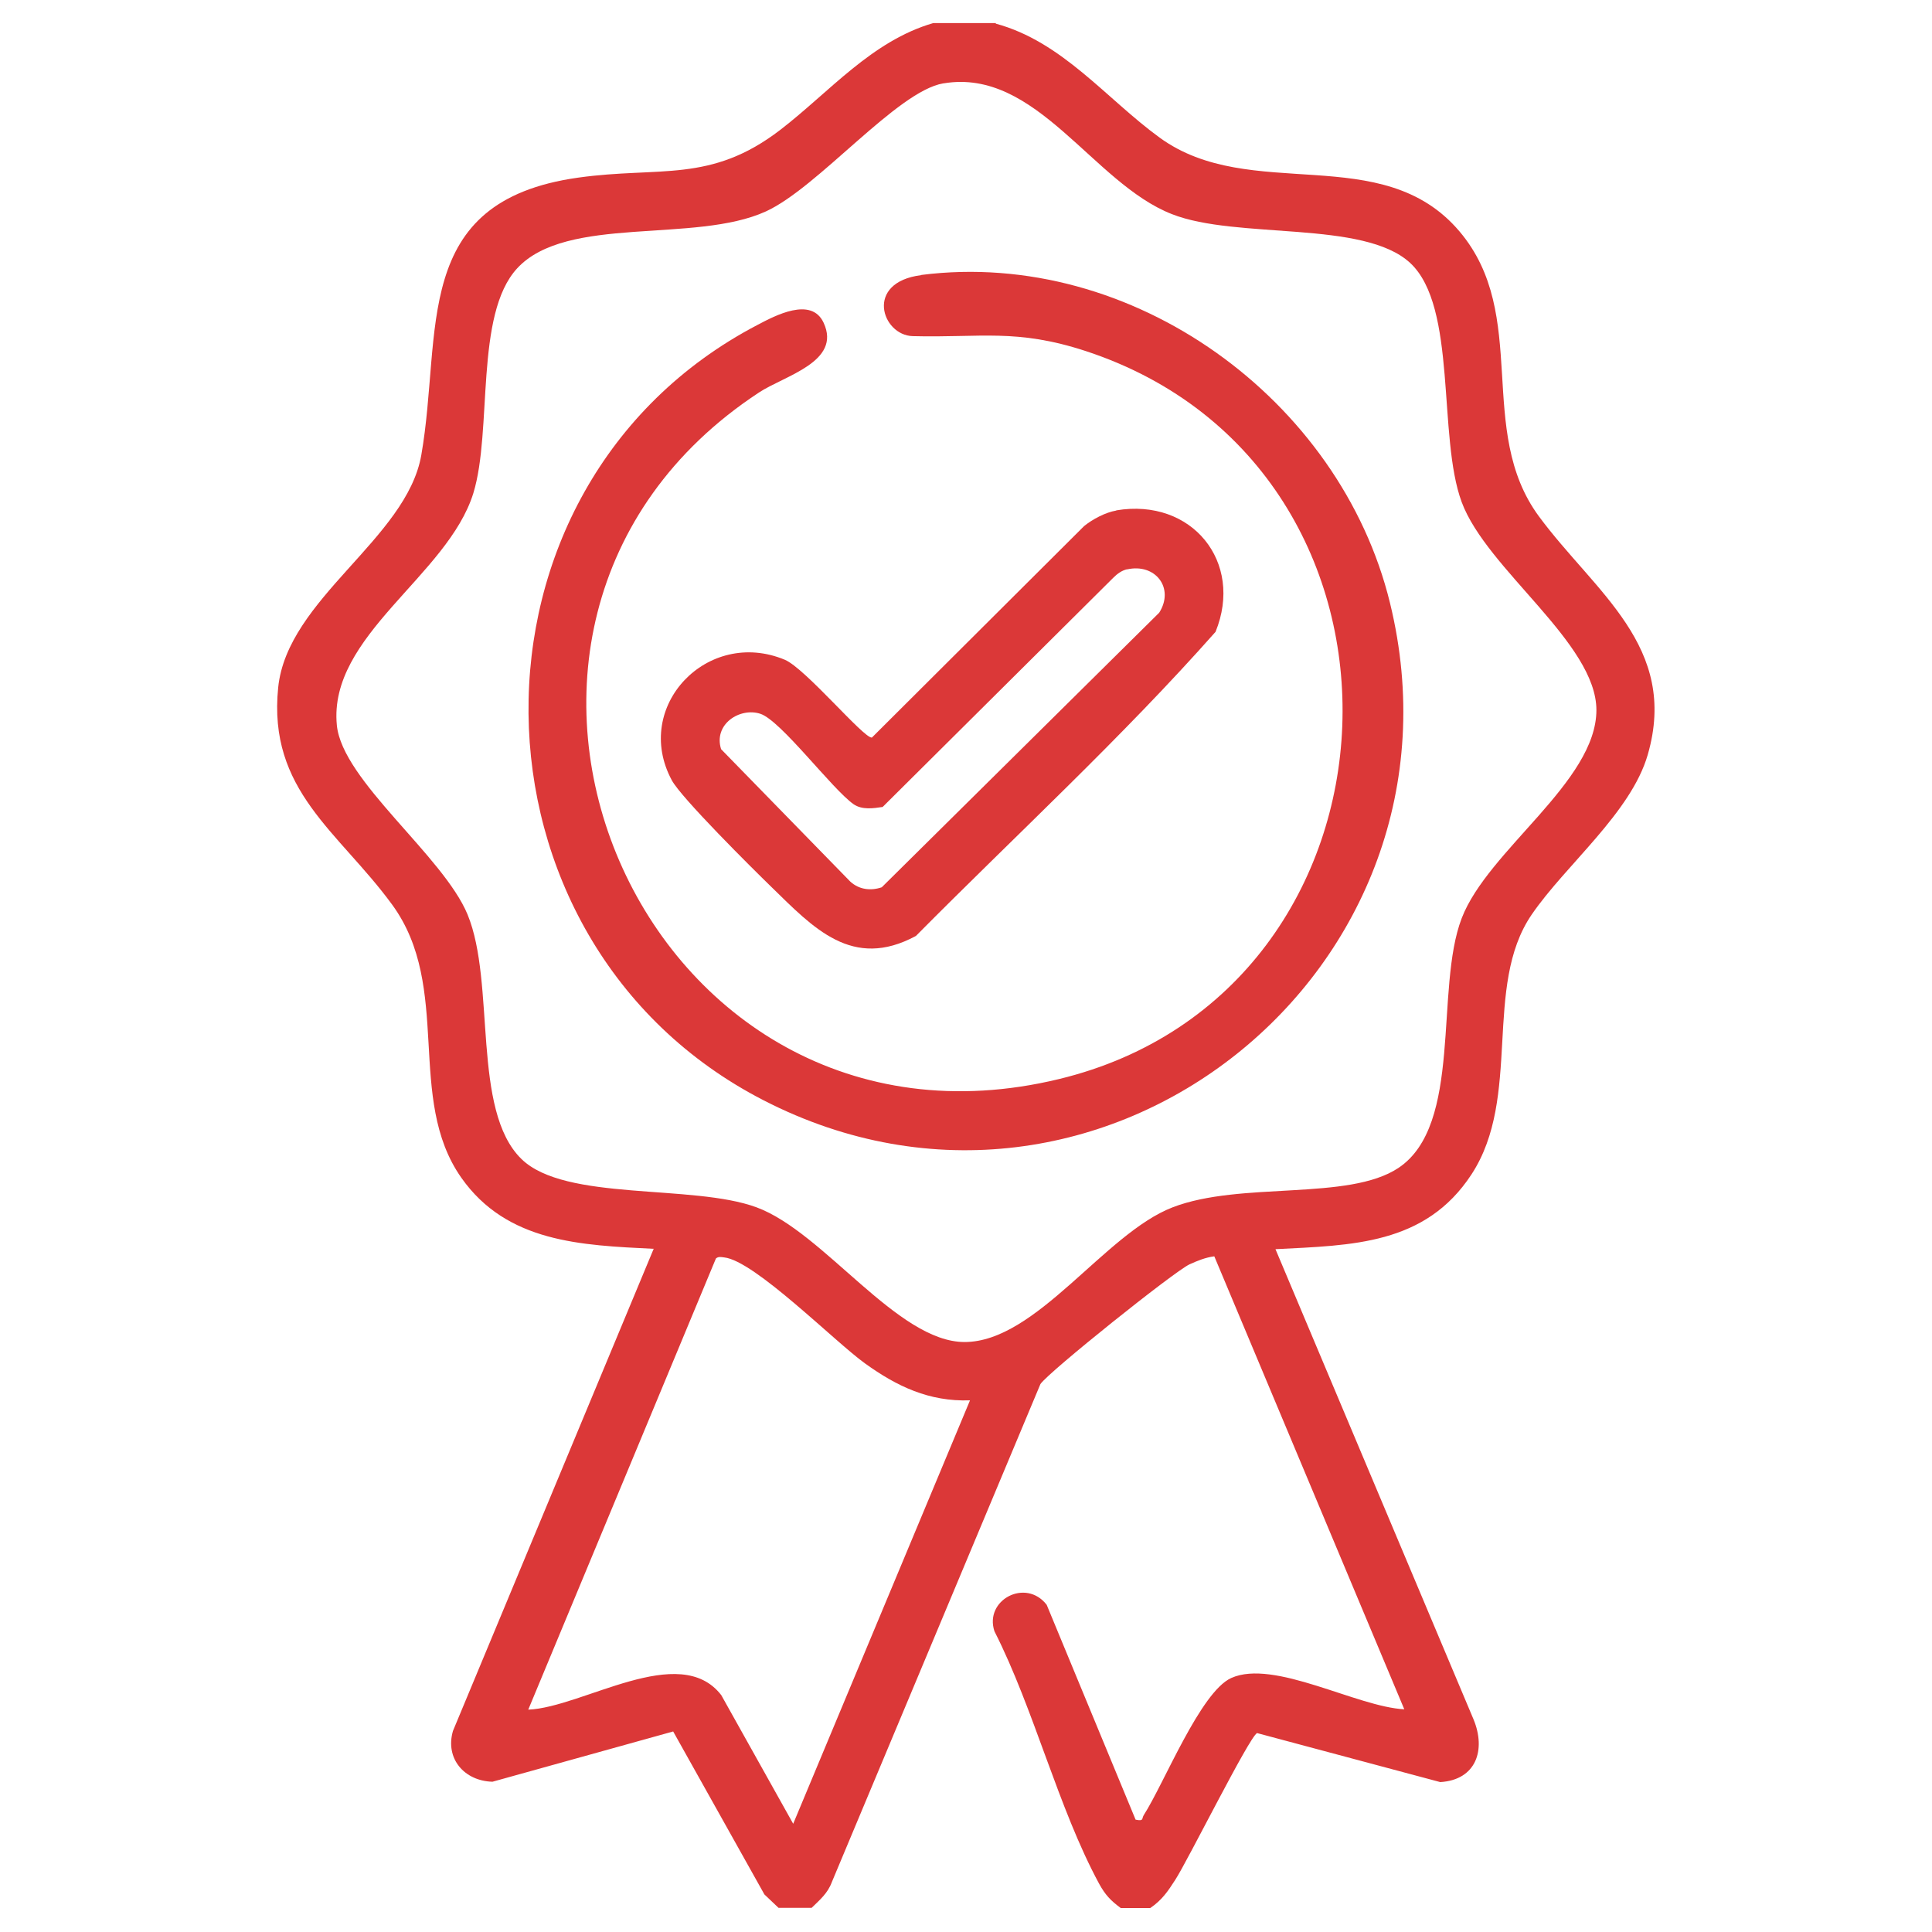
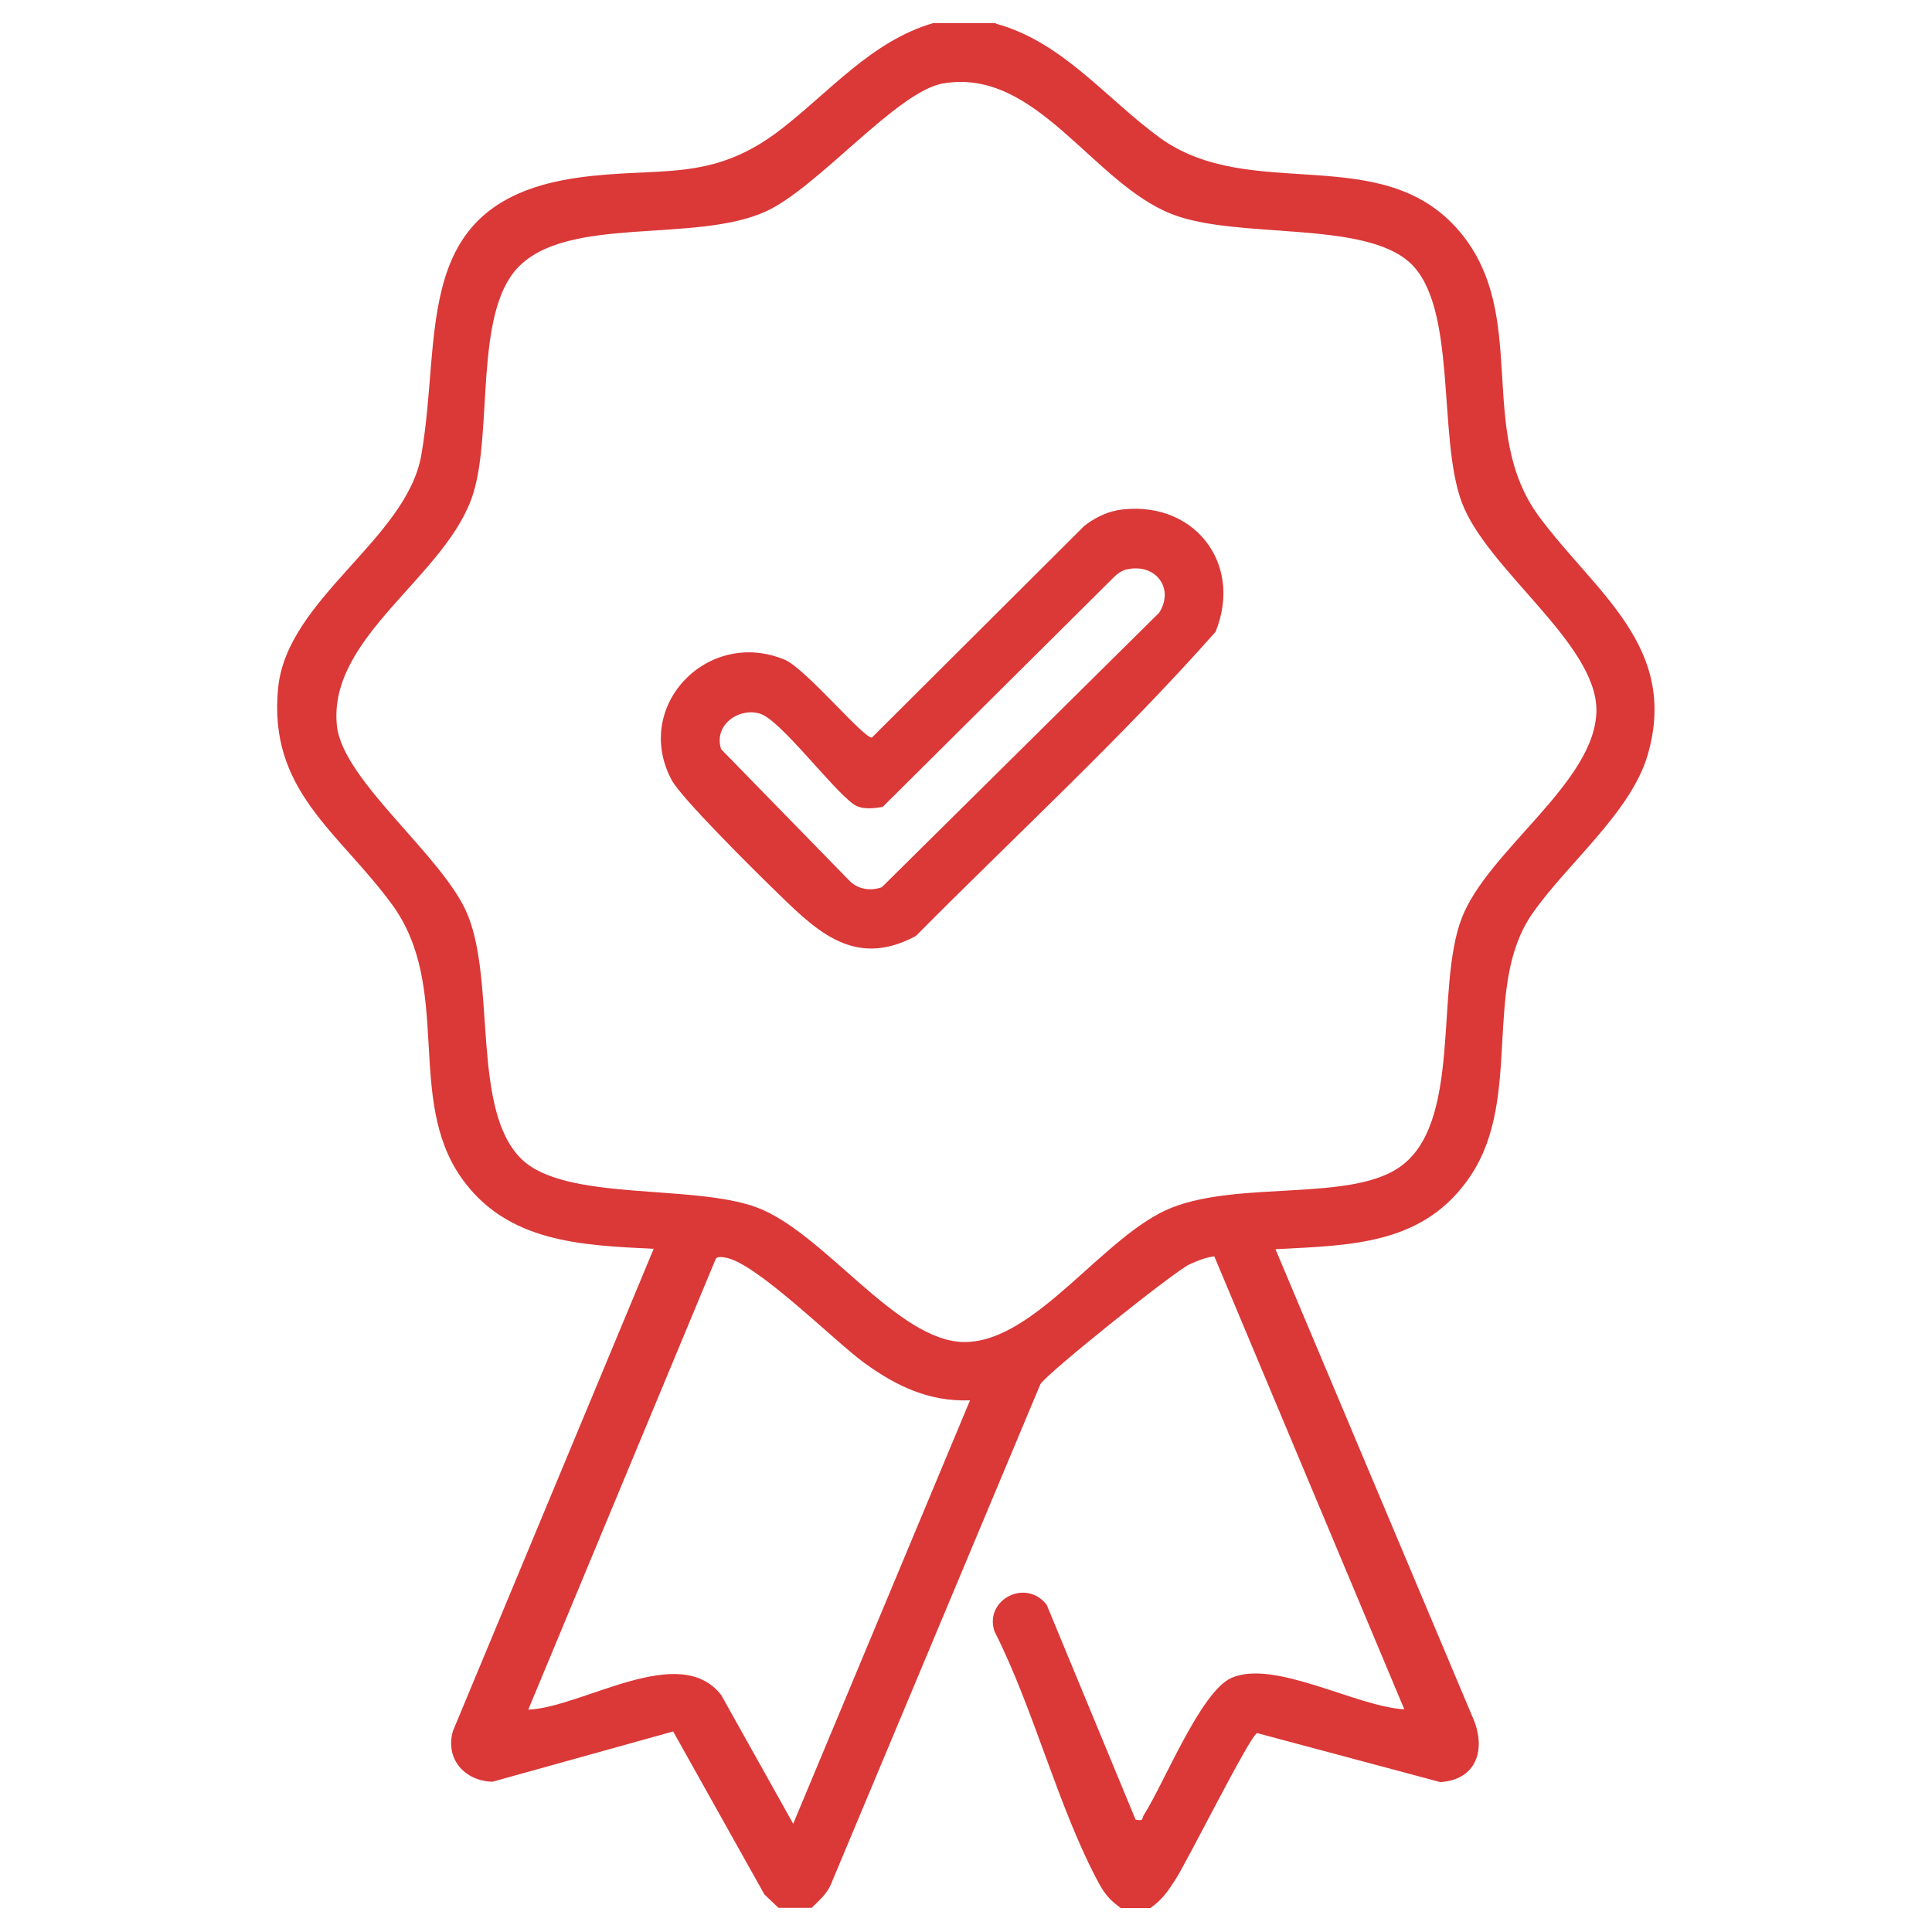
<svg xmlns="http://www.w3.org/2000/svg" id="Layer_1" version="1.1" viewBox="0 0 1080 1080">
  <defs>
    <style>
      .st0 {
        fill: #db3838;
      }
    </style>
  </defs>
  <path class="st0" d="M556.6,13.2c37.3,10.1,61.7,41.9,91.6,63.7,50.9,37.1,124.4,1.3,167.7,52.5,39.6,46.8,8.8,111.1,44.4,159.3,31.3,42.4,78.3,72.7,60.8,133.2-9.4,32.5-45.9,61.6-64.9,89.4-27.4,40.1-5.2,101.9-33.7,145.3-25.8,39.3-66.7,39.5-109.5,41.7l110.7,262.8c7.1,17.1,1.5,33.9-18.6,35.1l-102.4-27.4c-4.4,2.2-38.7,71.2-45.7,82-4.1,6.4-7.5,11.4-14,15.8h-16.5c-5.7-4.2-8.7-7.4-12.1-13.6-22.8-42.1-36.4-97.6-58.5-141.1-5.8-17.5,17.5-29.9,29.2-14.8l49.7,120.1c4.8,1,3.3-.6,4.6-2.6,11.4-17.8,31.7-68.9,48.9-76.6,23.9-10.7,70.2,16.2,96.7,17.5l-106.2-253.2c-4.9.6-9.5,2.5-13.9,4.5-8.7,4.1-78.7,60.1-83.3,66.9l-116.6,278.4c-2.3,6.3-6.8,10-11.3,14.4h-18.5l-7.9-7.5-51-91.1-101,28.1c-15.7-.4-26.6-12.9-22.1-28.4l112.2-269.5c-40.5-2-82-3.5-107.5-39.7-31.3-44.5-4.8-106.3-38.7-152.7-29.8-40.8-69.6-63.7-63.7-121.4,5.1-49.7,71.8-83,80-129.9,12-68.6-6.5-141.9,87.7-155.1,45.7-6.4,74,3.3,113.1-26.8,27.5-21.2,51-49.6,85.4-59.6h35ZM527.3,46.6c-25.9,4.4-70,58.3-99.2,71.6-39.7,18.1-111.3,1.8-139,31.8-23.9,25.9-13.7,90.5-24.5,125.7-14.3,46.2-81.2,79.6-76.3,129.7,3,31,59.6,73.1,73.1,105.9,15.8,38.5,2.1,109.3,30.1,136.6,24.5,23.9,95.6,13.8,131.4,27,37.7,13.9,78.7,75.3,116.3,75.3,40.1,0,78.2-60.6,116.3-75.3s98.2-3.4,126.2-22c36.2-24.1,20.2-100.1,35.4-139.6,14.6-38.1,75.2-76.2,75.3-116.3,0-37.6-61.3-78.6-75.3-116.3-13.6-36.7-2.3-109.1-28.8-133.7-26-24.1-96.9-13-133.2-27.3-44.3-17.3-75.7-81.8-127.6-73.1ZM542.2,782.8c-22.8.8-40.8-7.8-58.6-20.6-17-12.2-61.8-57.5-78.8-59.3-1.7-.2-3.2-.6-4.6.6l-104.9,252.2c30.4-1.2,84.6-38.3,107.9-8.1l40.2,71.9,98.8-236.6Z" />
-   <path class="st0" d="M515,153.7c118-15,234.2,69.6,262,183.3,50.2,205-162,374.8-350.1,278.1-173-88.9-176.4-343.1-3.4-433.5,9.7-5.1,30-16,36.9-1.2,10.2,21.9-21.9,29.6-36.1,39-198.3,130.3-65.7,440.3,167.7,383.8,202.6-49,214.6-341.2,15.1-406.9-39-12.8-59-7.4-96.9-8.4-17.3-.5-27.1-30.1,4.8-34.1Z" />
  <path class="st0" d="M624,285.3c42.2-7.1,71.4,28.8,55.5,67.9-52.5,59.3-111.6,113.6-167.5,170-35.6,19.2-57.3-4.5-80.9-27.5-10.5-10.2-50.4-49.8-55.6-59.6-22.1-41.2,20-85.3,63.2-67.3,11.5,4.8,44.3,44.2,48.7,43.5l118.6-118.2c4.8-3.9,12-7.7,18-8.7ZM630.1,318.2c-3,.7-5.5,2.5-7.7,4.7l-129,128.2c-5.3.8-11.5,1.7-16.2-1.5-12.2-8.6-40.7-46.9-52.2-50.6s-26.3,5.9-21.9,19.8l72.2,74c4.9,4.5,11.4,5.3,17.6,3.2l155.1-153.5c8.7-13.7-2.1-27.8-18-24.2Z" />
</svg>